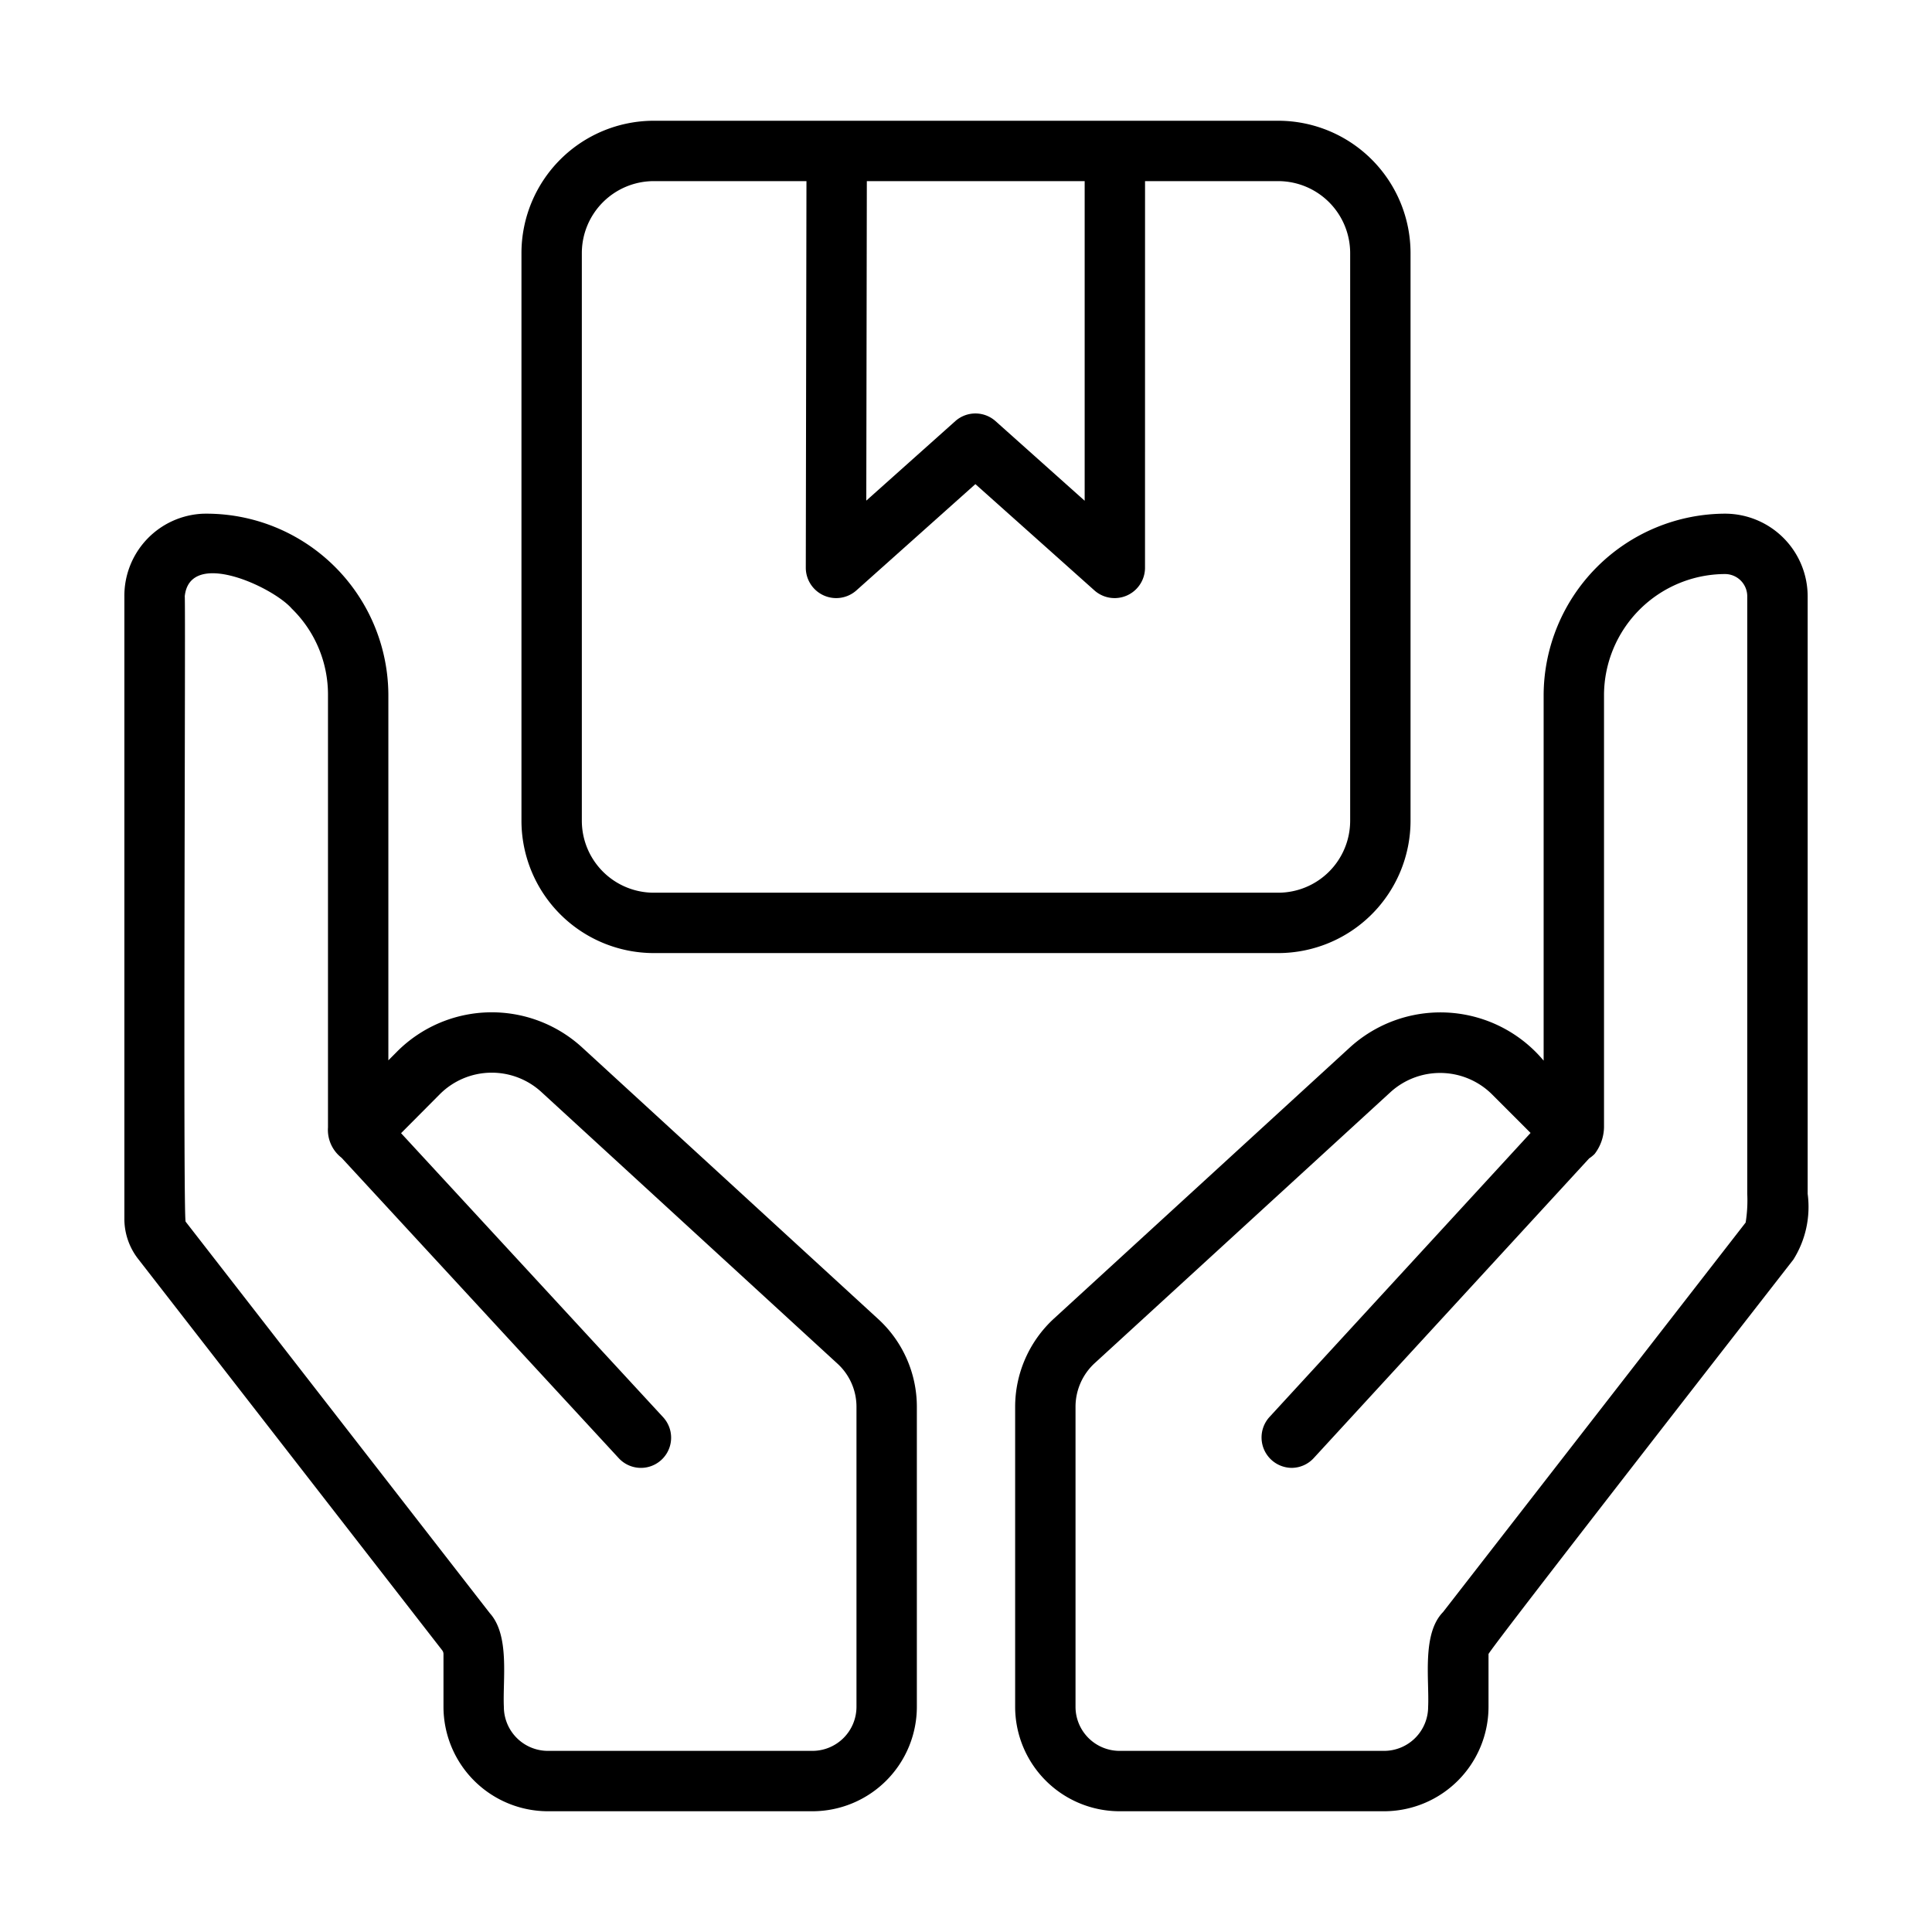
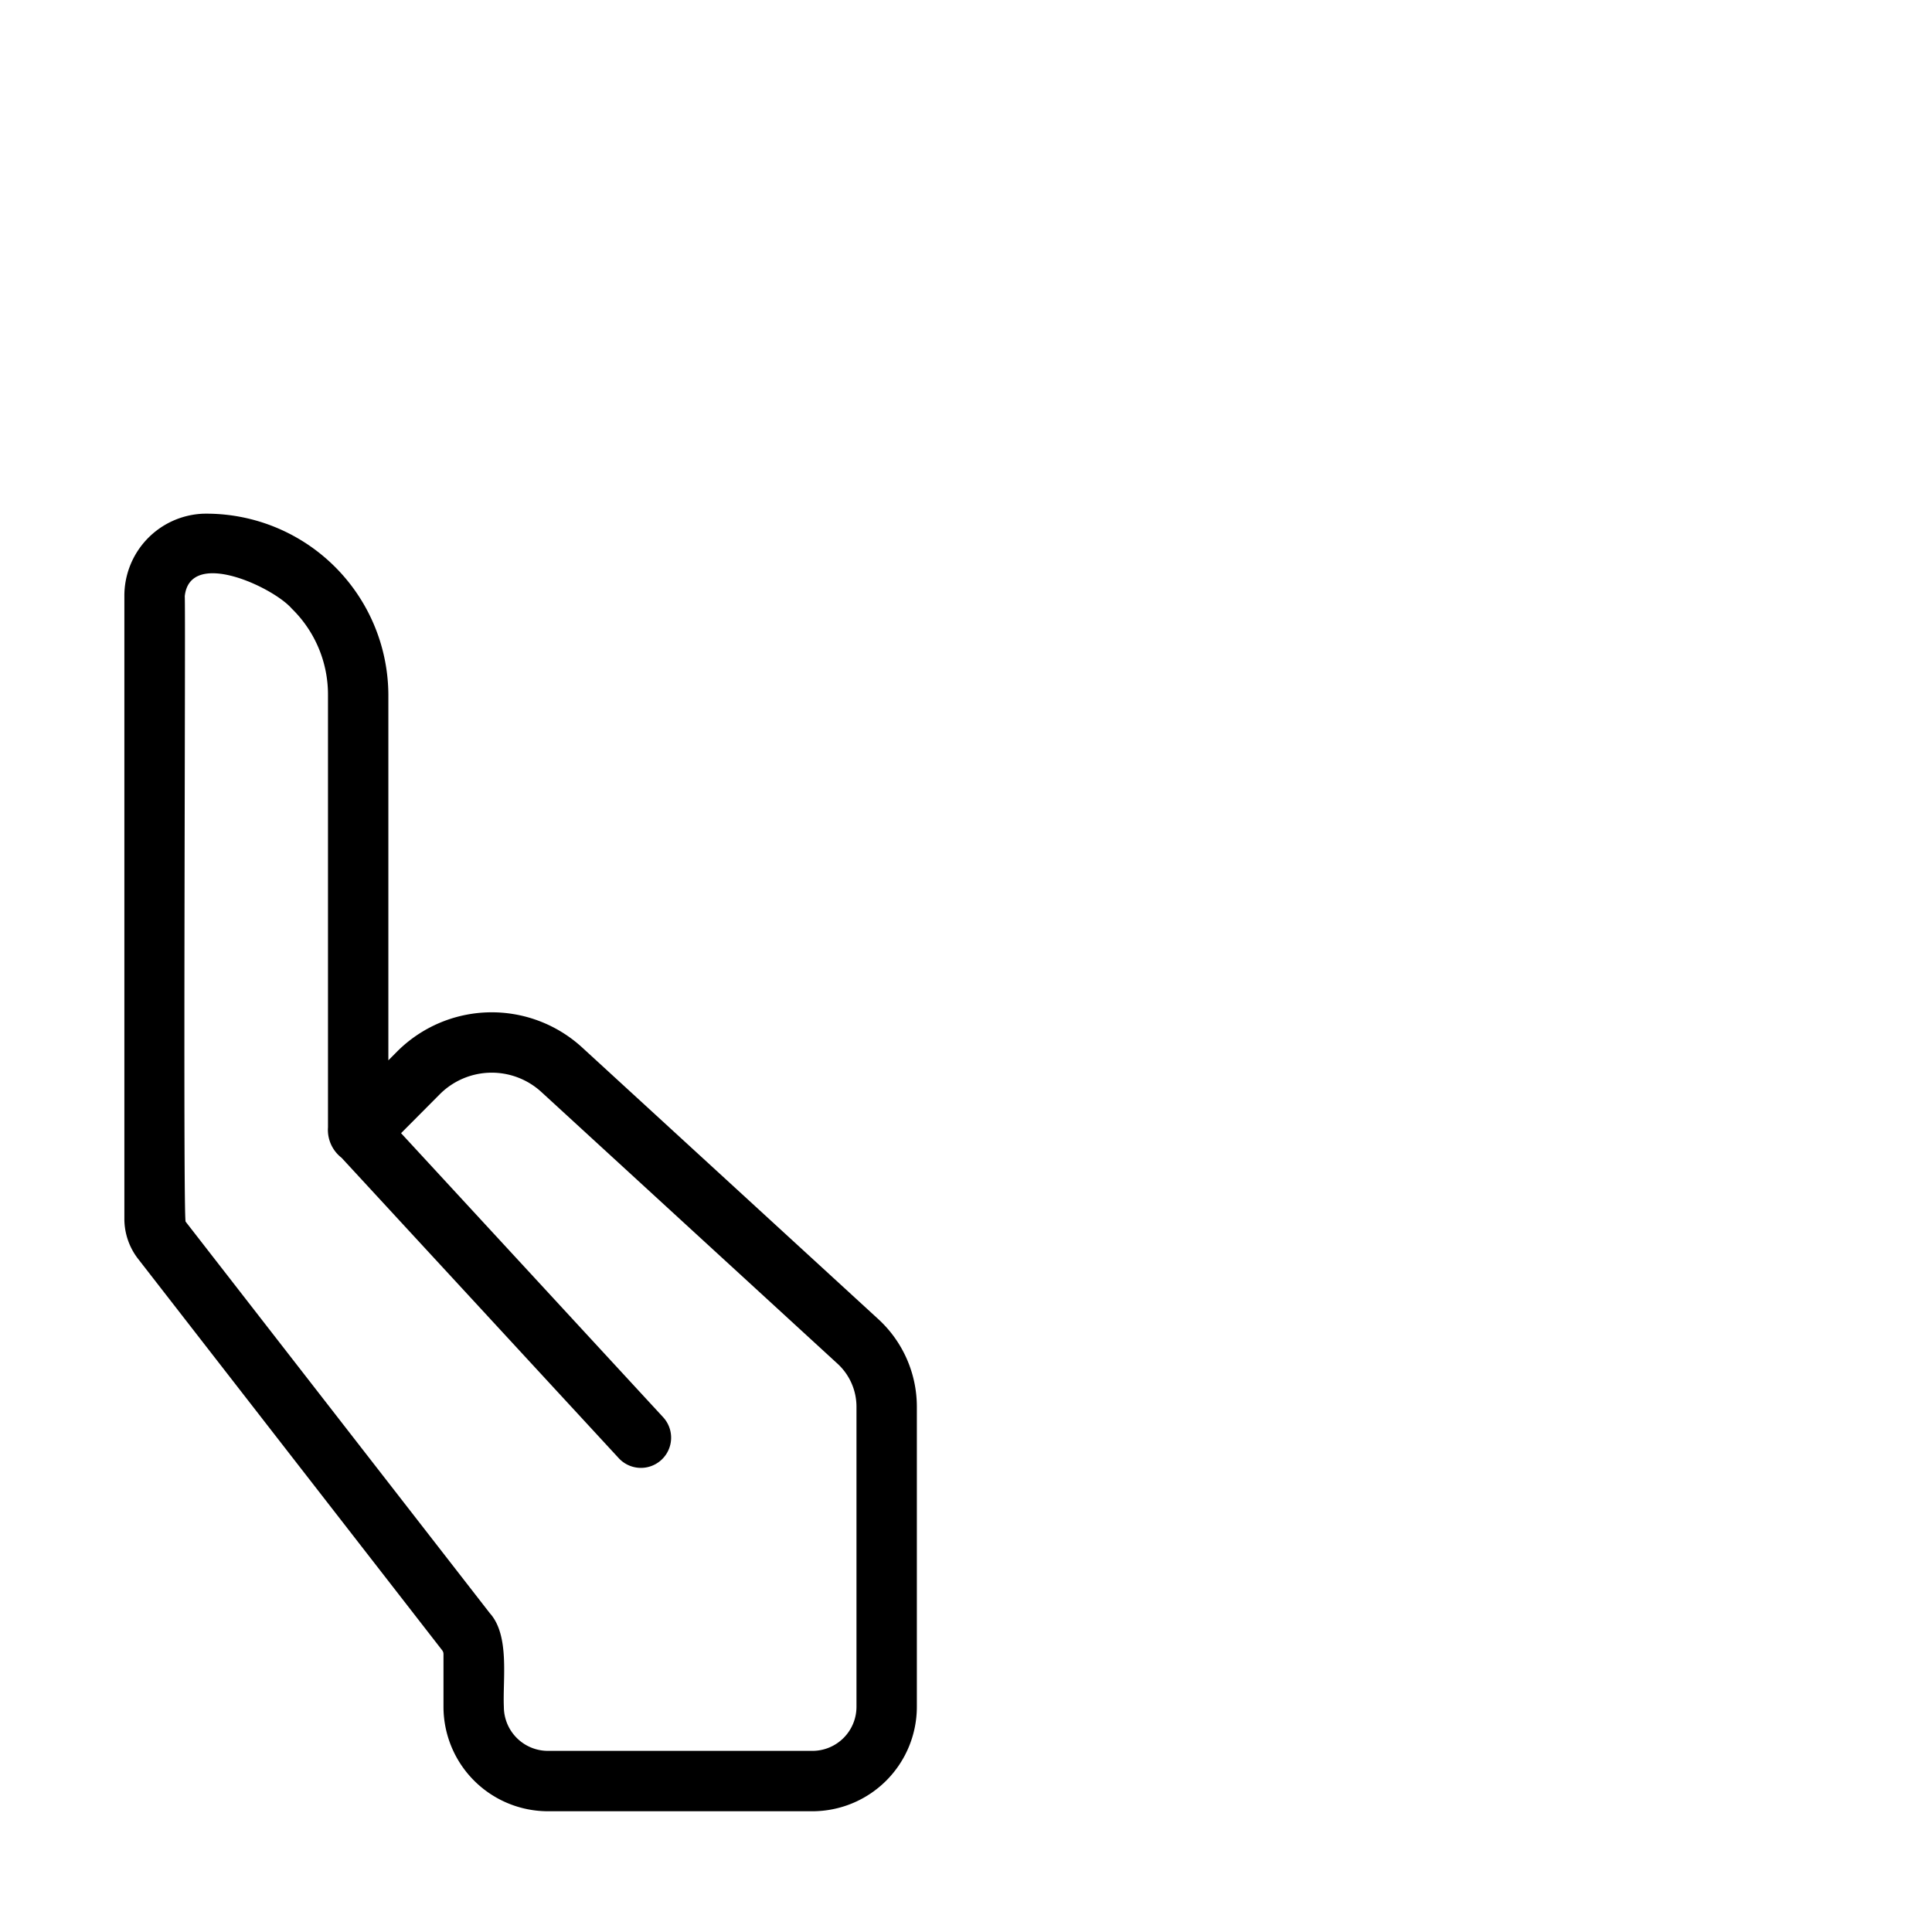
<svg xmlns="http://www.w3.org/2000/svg" viewBox="0 0 64 64" id="Line">
  <path d="M19.288,34.702a4.432,4.432,0,0,0-6.129.127l-.294.296V23.021a6.026,6.026,0,0,0-6.13-6.004,2.721,2.721,0,0,0-2.615,2.738V40.349a2.163,2.163,0,0,0,.473,1.376L14.648,54.668a.206.206,0,0,1,.043.125V56.54a3.463,3.463,0,0,0,3.459,3.46h8.763a3.463,3.463,0,0,0,3.459-3.46V46.605a3.941,3.941,0,0,0-1.289-2.918ZM28.372,56.54a1.461,1.461,0,0,1-1.459,1.46h-8.763a1.461,1.461,0,0,1-1.459-1.46c-.041-.916.201-2.361-.464-3.1L6.15,40.47c-.093-.086.003-20.603-.03-20.715.165-1.6,2.929-.304,3.543.404a3.975,3.975,0,0,1,1.202,2.861V37.346a1.169,1.169,0,0,0,.45,1.007l9.181,9.95a1,1,0,0,0,1.471-1.356l-8.681-9.409,1.287-1.294a2.431,2.431,0,0,1,3.363-.068L27.736,45.167a1.937,1.937,0,0,1,.636,1.438Z" />
-   <path d="M57.146,17.016a6.032,6.032,0,0,0-6.011,6.005l0,12.114a4.456,4.456,0,0,0-6.422-.434l-9.81,8.988a3.975,3.975,0,0,0-1.275,2.916V56.54a3.463,3.463,0,0,0,3.459,3.46h8.763a3.463,3.463,0,0,0,3.459-3.46V54.793c.035-.156,9.999-12.937,10.099-13.068a3.281,3.281,0,0,0,.473-2.179V19.751A2.74,2.74,0,0,0,57.146,17.016Zm.734,22.53a4.622,4.622,0,0,1-.053.952L47.803,53.402c-.704.716-.453,2.233-.494,3.138A1.461,1.461,0,0,1,45.85,58h-8.763a1.461,1.461,0,0,1-1.459-1.46V46.605a1.966,1.966,0,0,1,.629-1.443l9.809-8.987a2.441,2.441,0,0,1,3.348.066L50.702,37.53l-8.656,9.418a1.007,1.007,0,0,0,.736,1.677.997.997,0,0,0,.736-.323l9.125-9.929a1.13,1.13,0,0,0,.182-.148,1.502,1.502,0,0,0,.31-.879l0-14.325a4.022,4.022,0,0,1,4.009-4.005.737.737,0,0,1,.736.735Z" />
-   <path d="M21.657,31.572H42.343a4.387,4.387,0,0,0,4.383-4.382V8.383A4.387,4.387,0,0,0,42.343,4H21.657a4.387,4.387,0,0,0-4.383,4.383V27.19A4.387,4.387,0,0,0,21.657,31.572ZM28.715,6h7.216V16.588L32.978,13.95a1.002,1.002,0,0,0-1.332,0L28.697,16.584ZM19.274,8.383A2.386,2.386,0,0,1,21.657,6h5.058l-.022,12.819a1.007,1.007,0,0,0,1.666.748l3.952-3.53,3.953,3.53a1.007,1.007,0,0,0,1.666-.746L37.931,6h4.412a2.386,2.386,0,0,1,2.383,2.383V27.19a2.385,2.385,0,0,1-2.383,2.382H21.657a2.385,2.385,0,0,1-2.383-2.382Z" />
</svg>